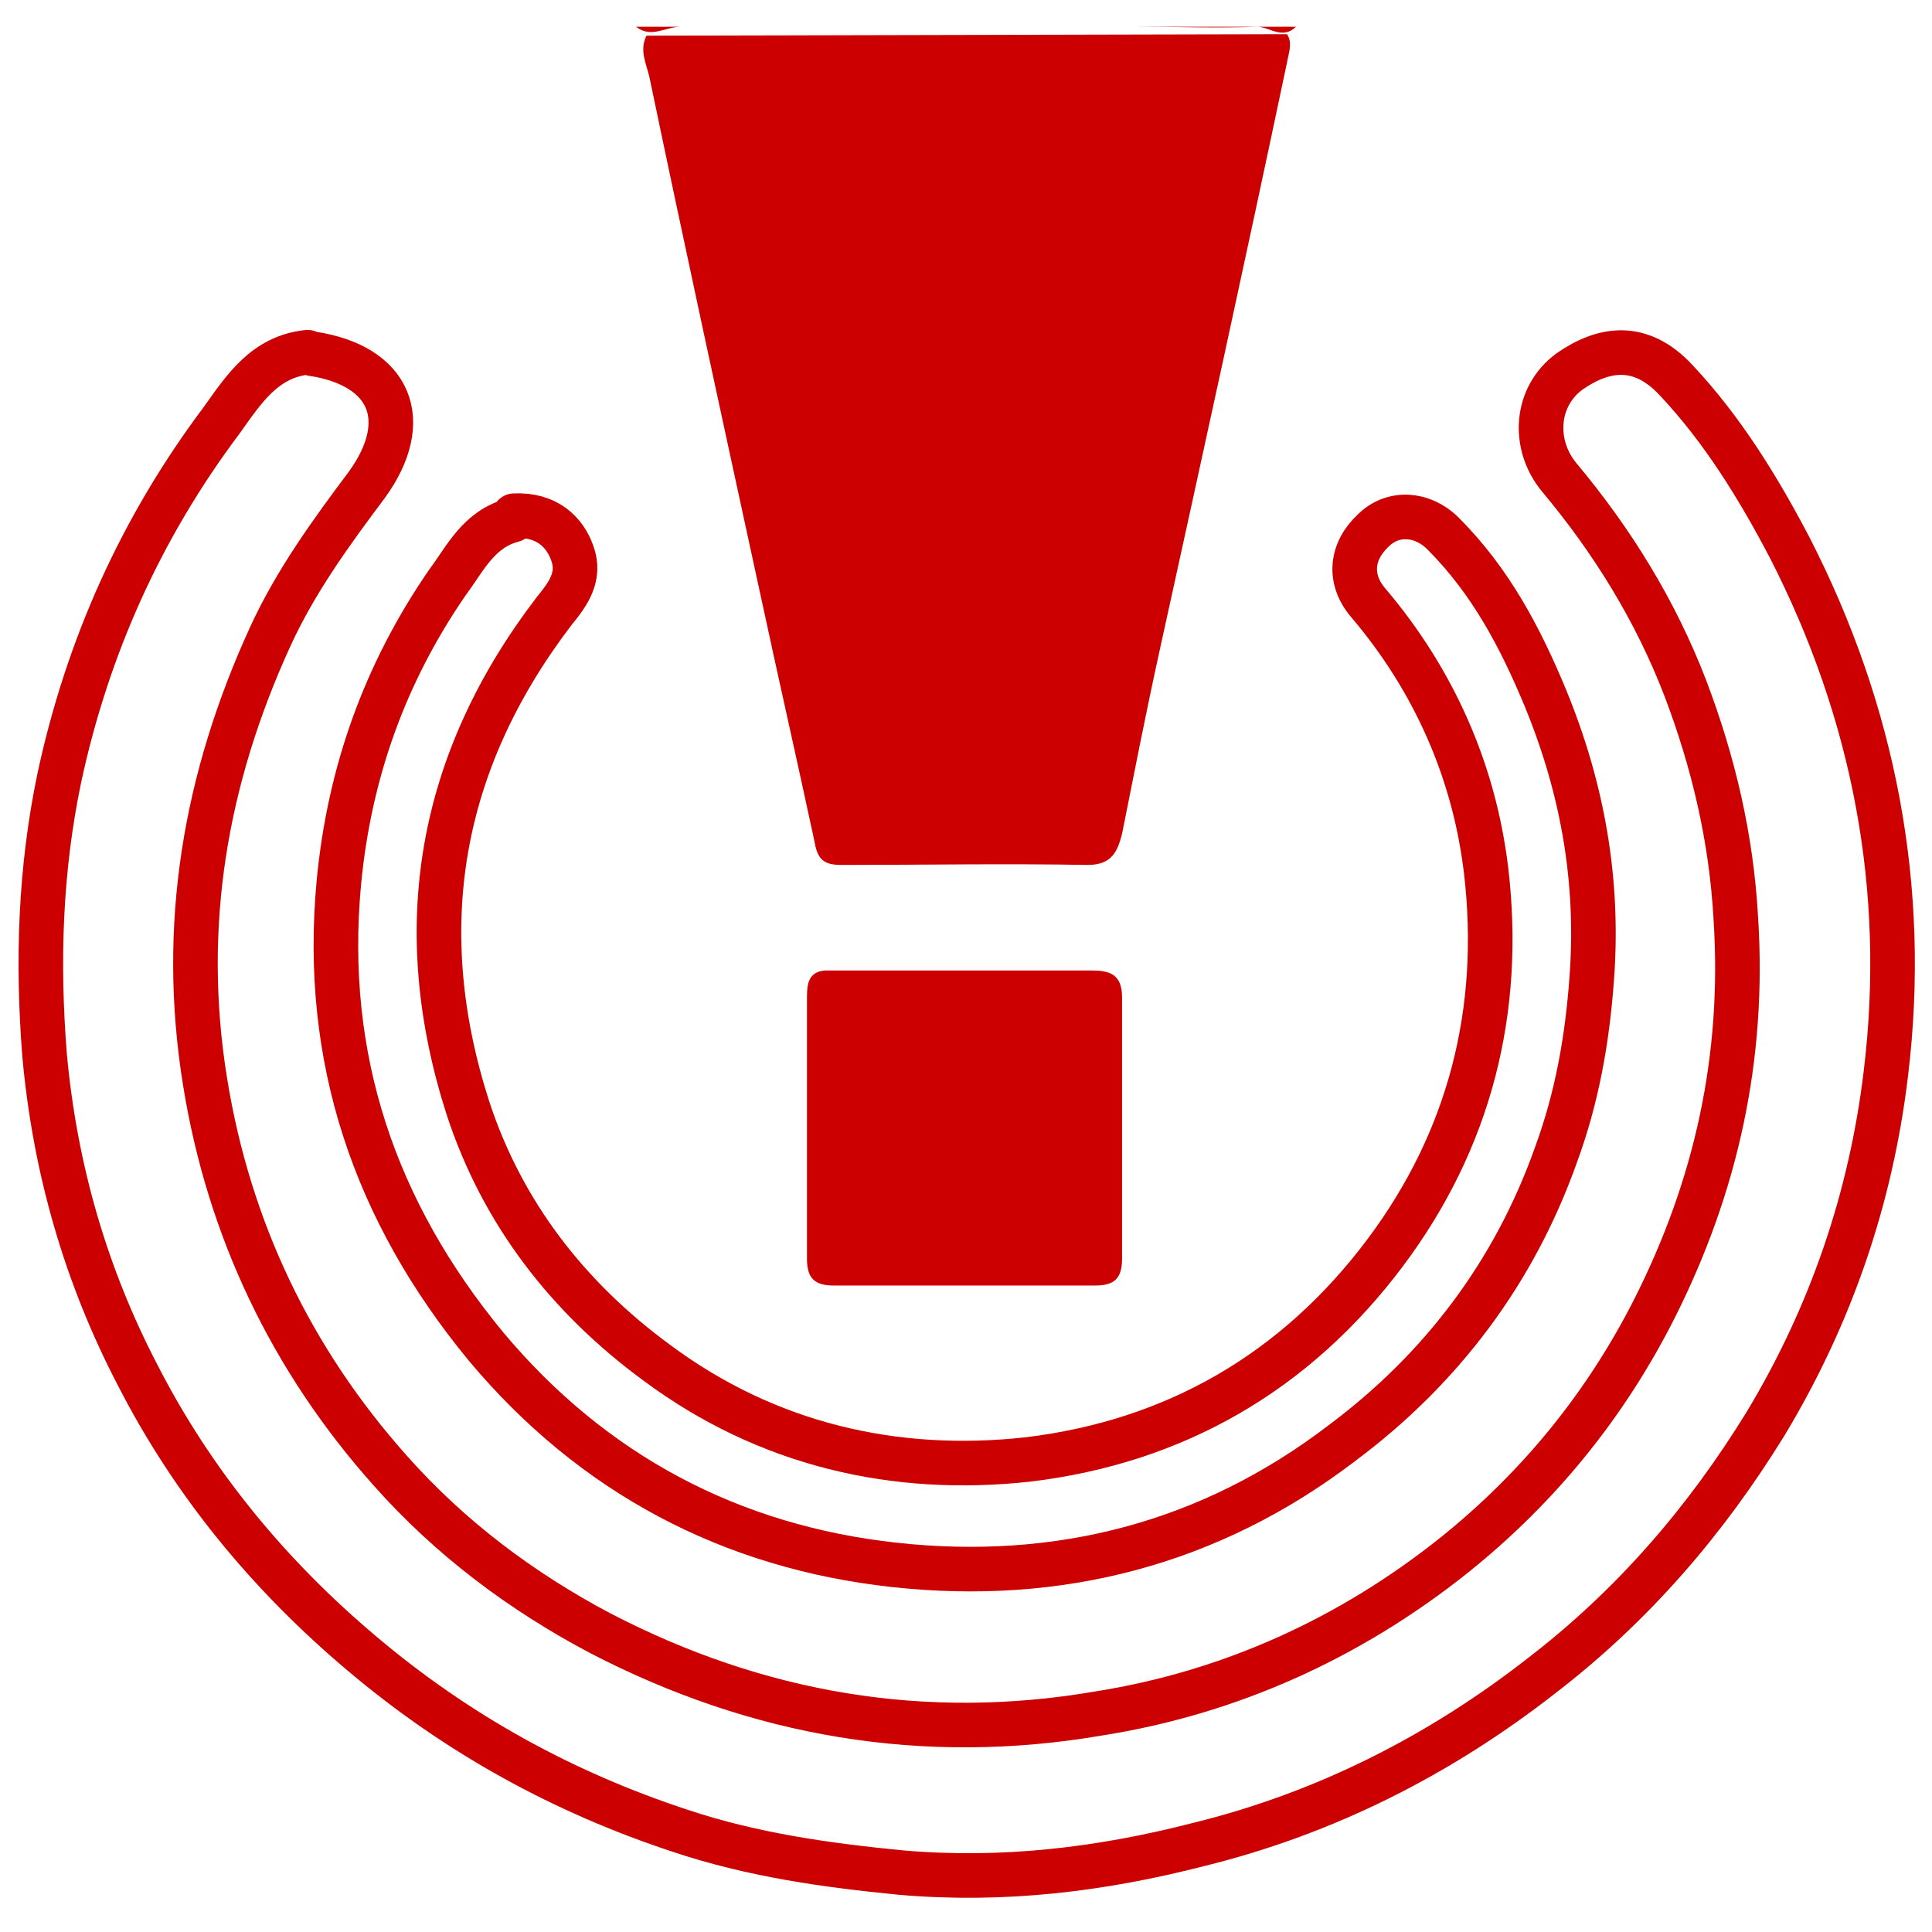
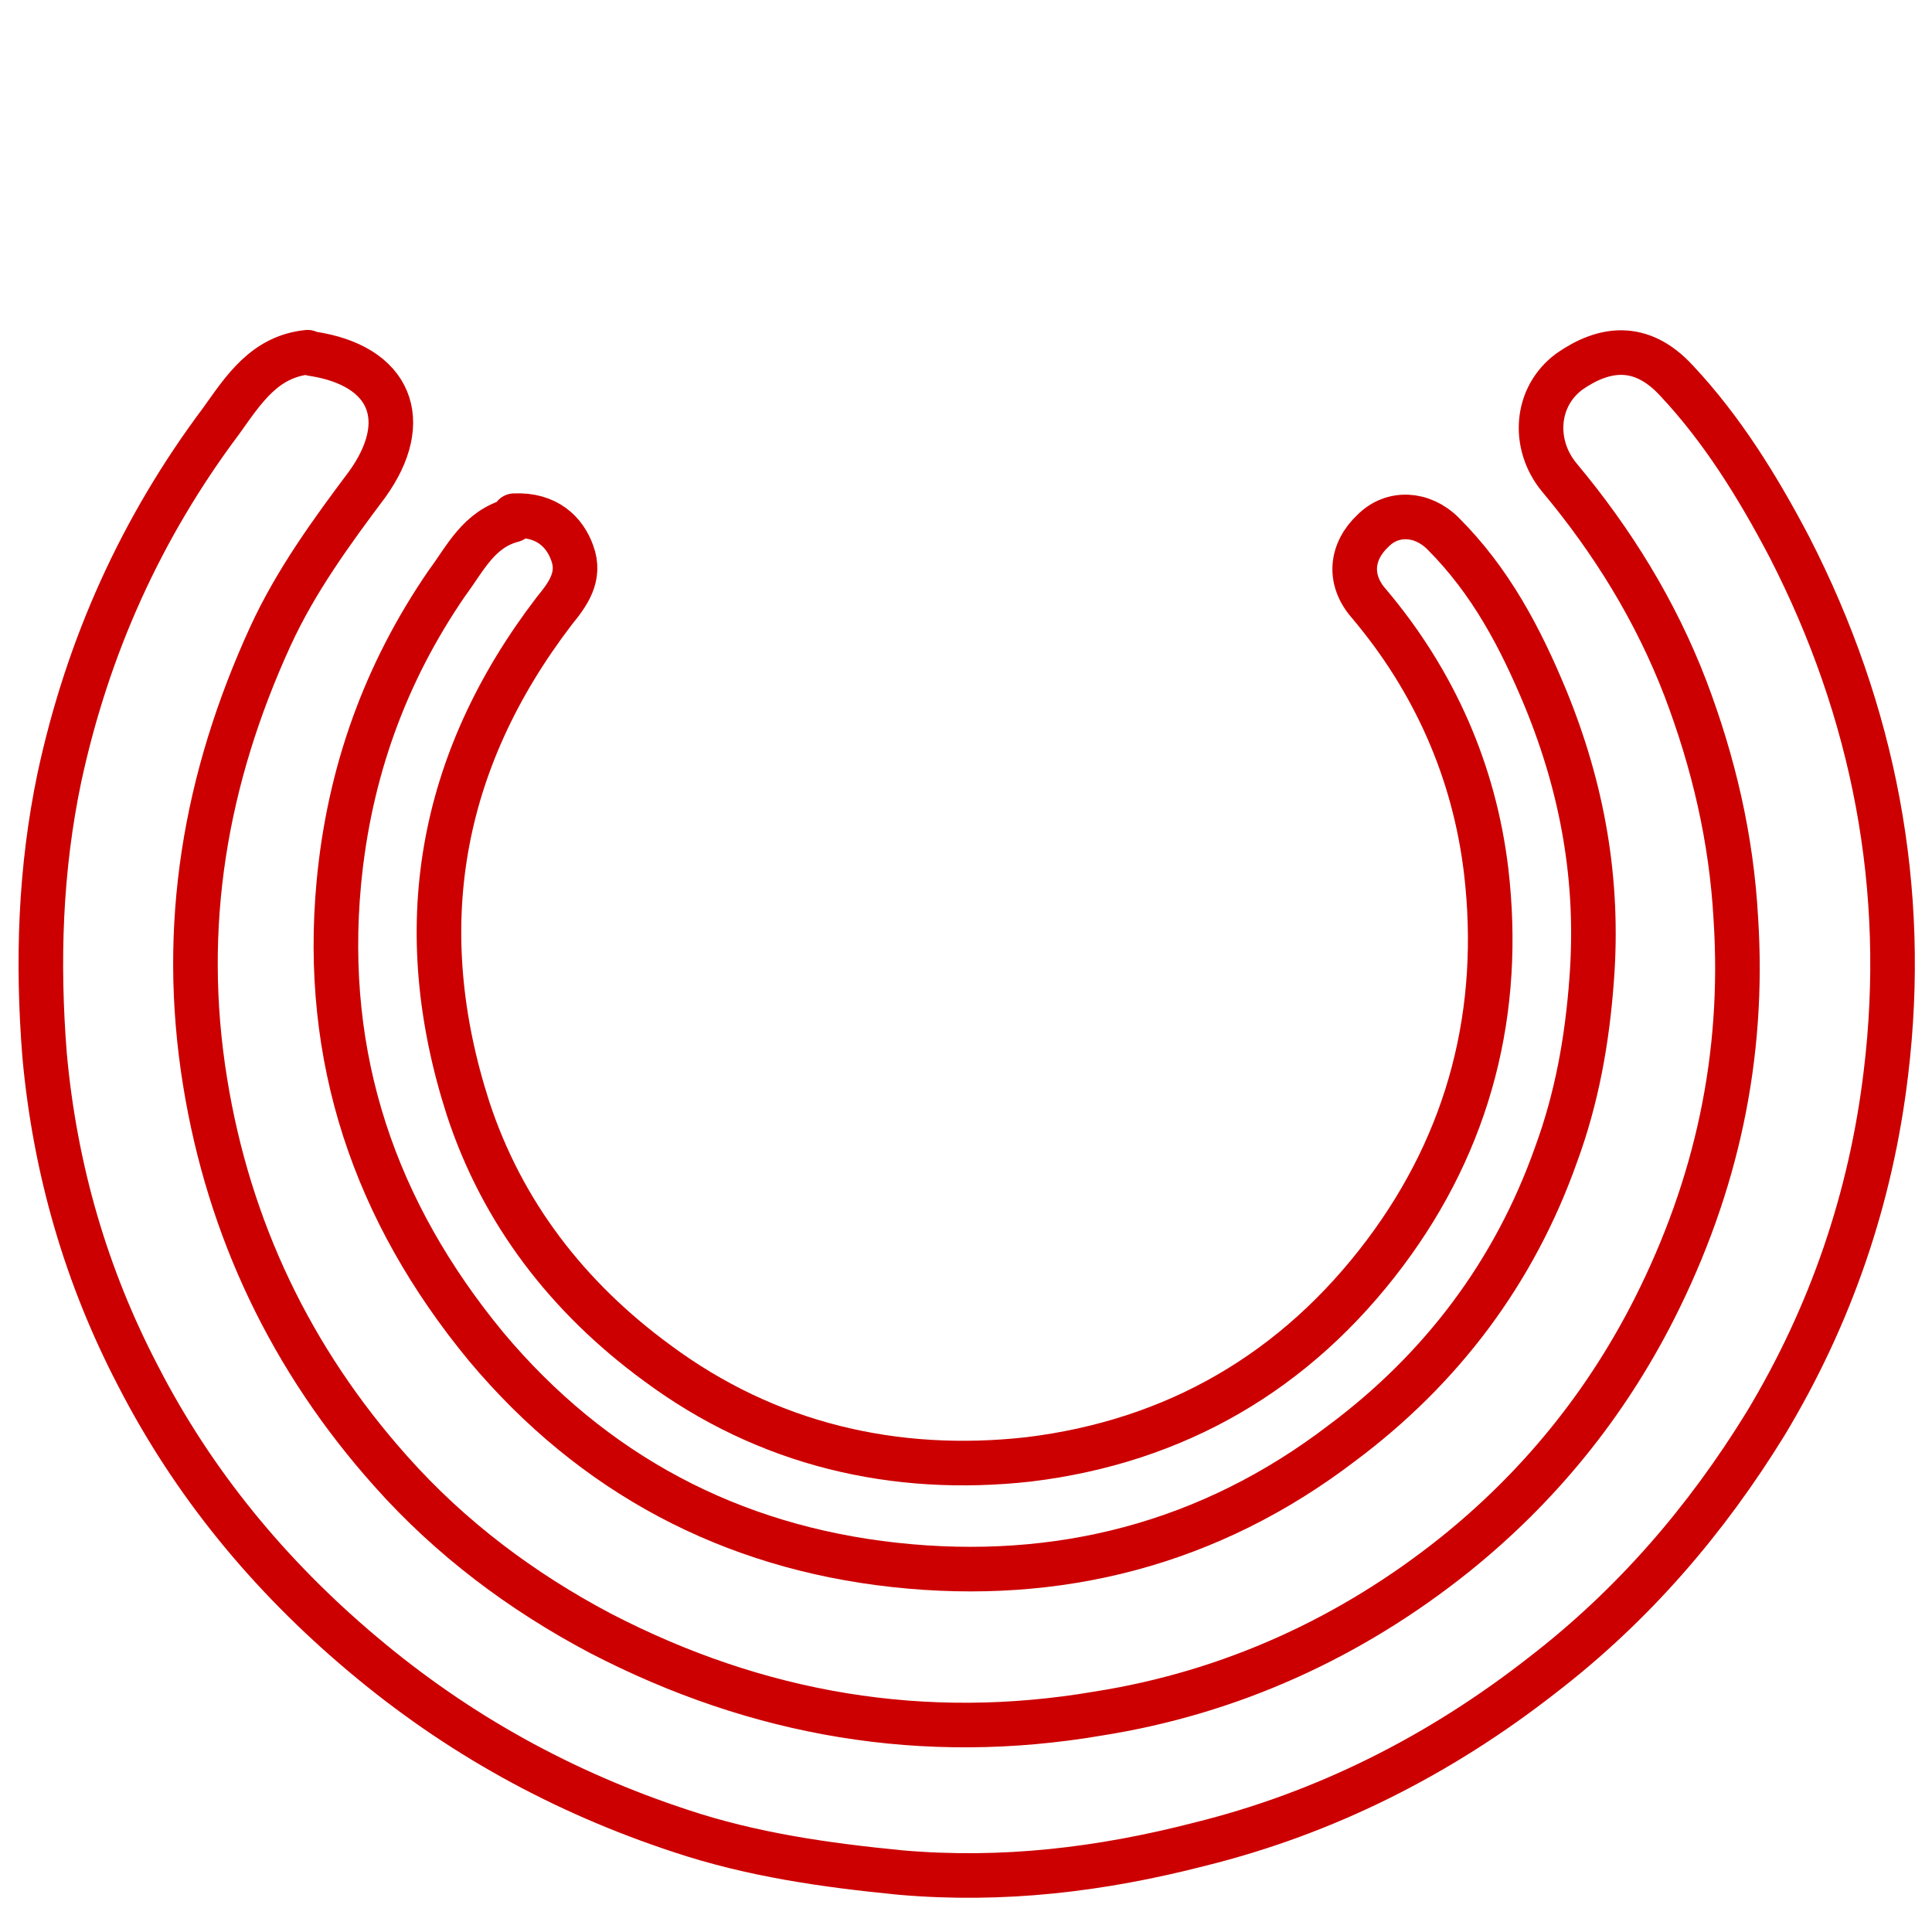
<svg xmlns="http://www.w3.org/2000/svg" version="1.1" id="Layer_1" x="0px" y="0px" width="130px" height="130px" viewBox="0 0 130 130" style="enable-background:new 0 0 130 130;" xml:space="preserve">
  <style type="text/css">
	.st0{fill:#CC0000;}
	.st1{fill:none;stroke:#CC0000;stroke-width:3;stroke-linecap:round;stroke-linejoin:round;stroke-miterlimit:10;}
</style>
  <g>
-     <path class="st0" d="M43.5,2.4c-0.5,1,0,1.9,0.2,2.8c2.4,11.5,4.9,23,7.4,34.5c1.2,5.6,2.5,11.3,3.7,16.9c0.2,1.2,0.6,1.6,1.8,1.6   c5.5,0,11-0.1,16.6,0c1.6,0,2-0.9,2.3-2.1c0.8-4,1.6-8.1,2.5-12.2c2.9-13.2,5.8-26.4,8.6-39.7c0.1-0.6,0.4-1.3,0-1.9" />
-     <path class="st0" d="M87.2,1.8c-0.9,0.9-1.8,0-2.6,0c-2.7,0.1-5.4,0-8.1,0c-10.2,0-20.4,0-30.7,0c-1,0-2,0.8-3,0" />
    <path class="st1" d="M20.7,23.7c-2.9,0.3-4.3,2.5-5.8,4.6c-5.4,7.2-9,15.2-10.9,24c-1.3,6.2-1.5,12.4-1,18.7   c0.7,7.7,2.8,14.9,6.3,21.6c3.7,7.2,8.8,13.4,15.1,18.7c6.4,5.4,13.5,9.3,21.4,11.9c4.8,1.6,9.7,2.3,14.8,2.8   c6.9,0.6,13.5-0.2,20.1-1.9c8.5-2.1,16.2-6,23.1-11.4c6.1-4.7,11-10.4,15-16.9c4.4-7.3,7.1-15.2,8.1-23.6   c1.5-12.4-0.8-24.3-6.5-35.4c-2.1-4-4.5-7.9-7.6-11.2c-2.4-2.6-4.9-2.2-7.2-0.6c-2.3,1.7-2.5,4.9-0.7,7.1c3.6,4.3,6.5,9,8.5,14.2   c1.9,5,3.1,10.1,3.4,15.5c0.6,9.3-1.3,18-5.5,26.3c-3.3,6.5-7.8,12-13.4,16.5c-7,5.6-15.1,9.3-24,10.7c-11.7,2-22.9,0.1-33.5-5.4   c-5.3-2.8-10.1-6.4-14.1-10.9c-6.7-7.5-10.9-16.3-12.5-26.2c-1.7-10.5,0-20.4,4.4-30c1.7-3.7,4.1-7,6.5-10.2c3.1-4.3,1.6-8-3.7-8.8   " />
    <path class="st1" d="M34.5,35c-2.3,0.6-3.2,2.6-4.4,4.2c-4.2,6.1-6.6,12.8-7.3,20.2c-1.1,11.8,2.4,22.1,9.9,31.2   c7.2,8.6,16.5,13.5,27.5,14.7c11,1.2,21.2-1.4,30.1-8.2c6.7-5,11.6-11.5,14.4-19.4c1.4-3.8,2.1-7.7,2.4-11.8   c0.5-6.6-0.6-12.8-3.1-18.9c-1.7-4.1-3.7-7.9-6.9-11.1c-1.4-1.4-3.4-1.5-4.7-0.2c-1.5,1.4-1.7,3.3-0.3,4.9c4.4,5.2,7.1,11.3,7.9,18   c1.1,9.4-1.1,18.1-6.8,25.7c-6,8-14.1,12.7-24,13.9c-9,1-17.6-1-25-6.5c-6-4.4-10.4-10.1-12.7-17.1c-3.9-12.1-2-23.3,5.8-33.5   c0.9-1.1,1.8-2.3,1.2-3.9c-0.5-1.4-1.7-2.6-3.9-2.5" />
-     <path class="st0" d="M55.5,65.3c-1.1,0.1-1.2,0.9-1.2,1.8c0,5.9,0,11.7,0,17.6c0,1.3,0.5,1.8,1.8,1.8c5.9,0,11.7,0,17.6,0   c1.3,0,1.8-0.5,1.8-1.8c0-5.9,0-11.7,0-17.6c0-1.6-0.9-1.8-2.1-1.8c-5.9,0-11.7,0-17.6,0" />
  </g>
</svg>